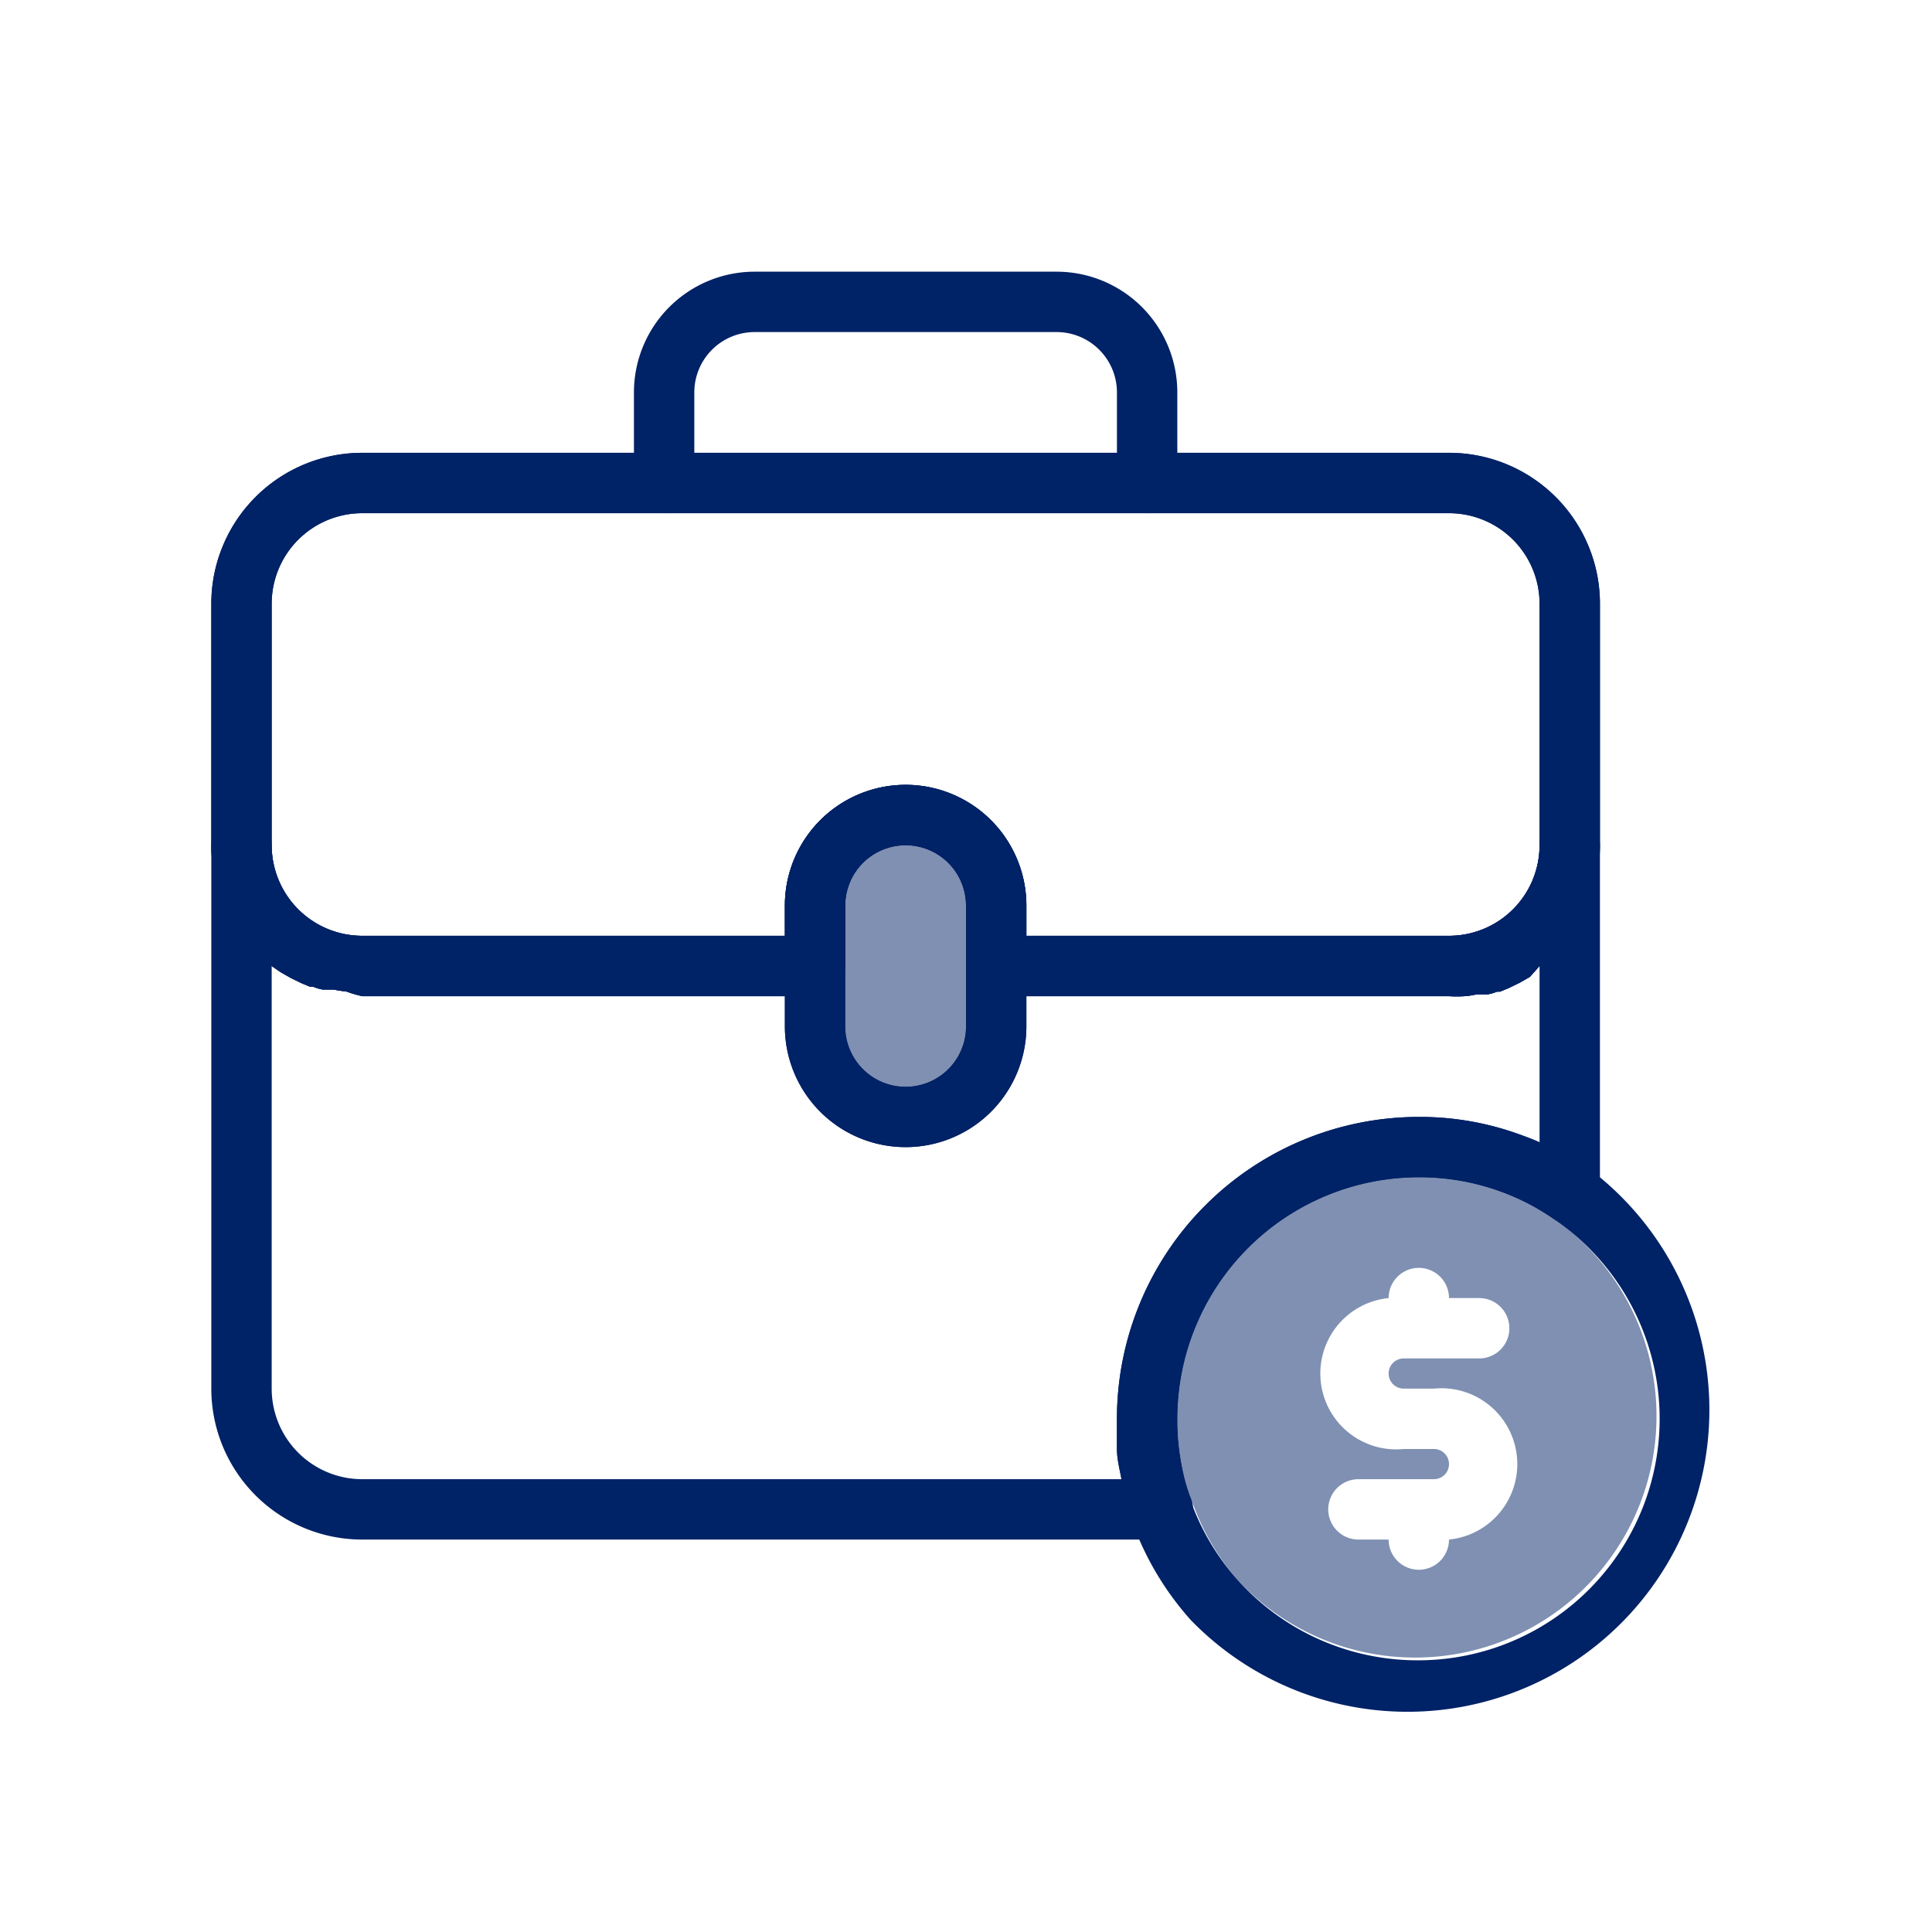
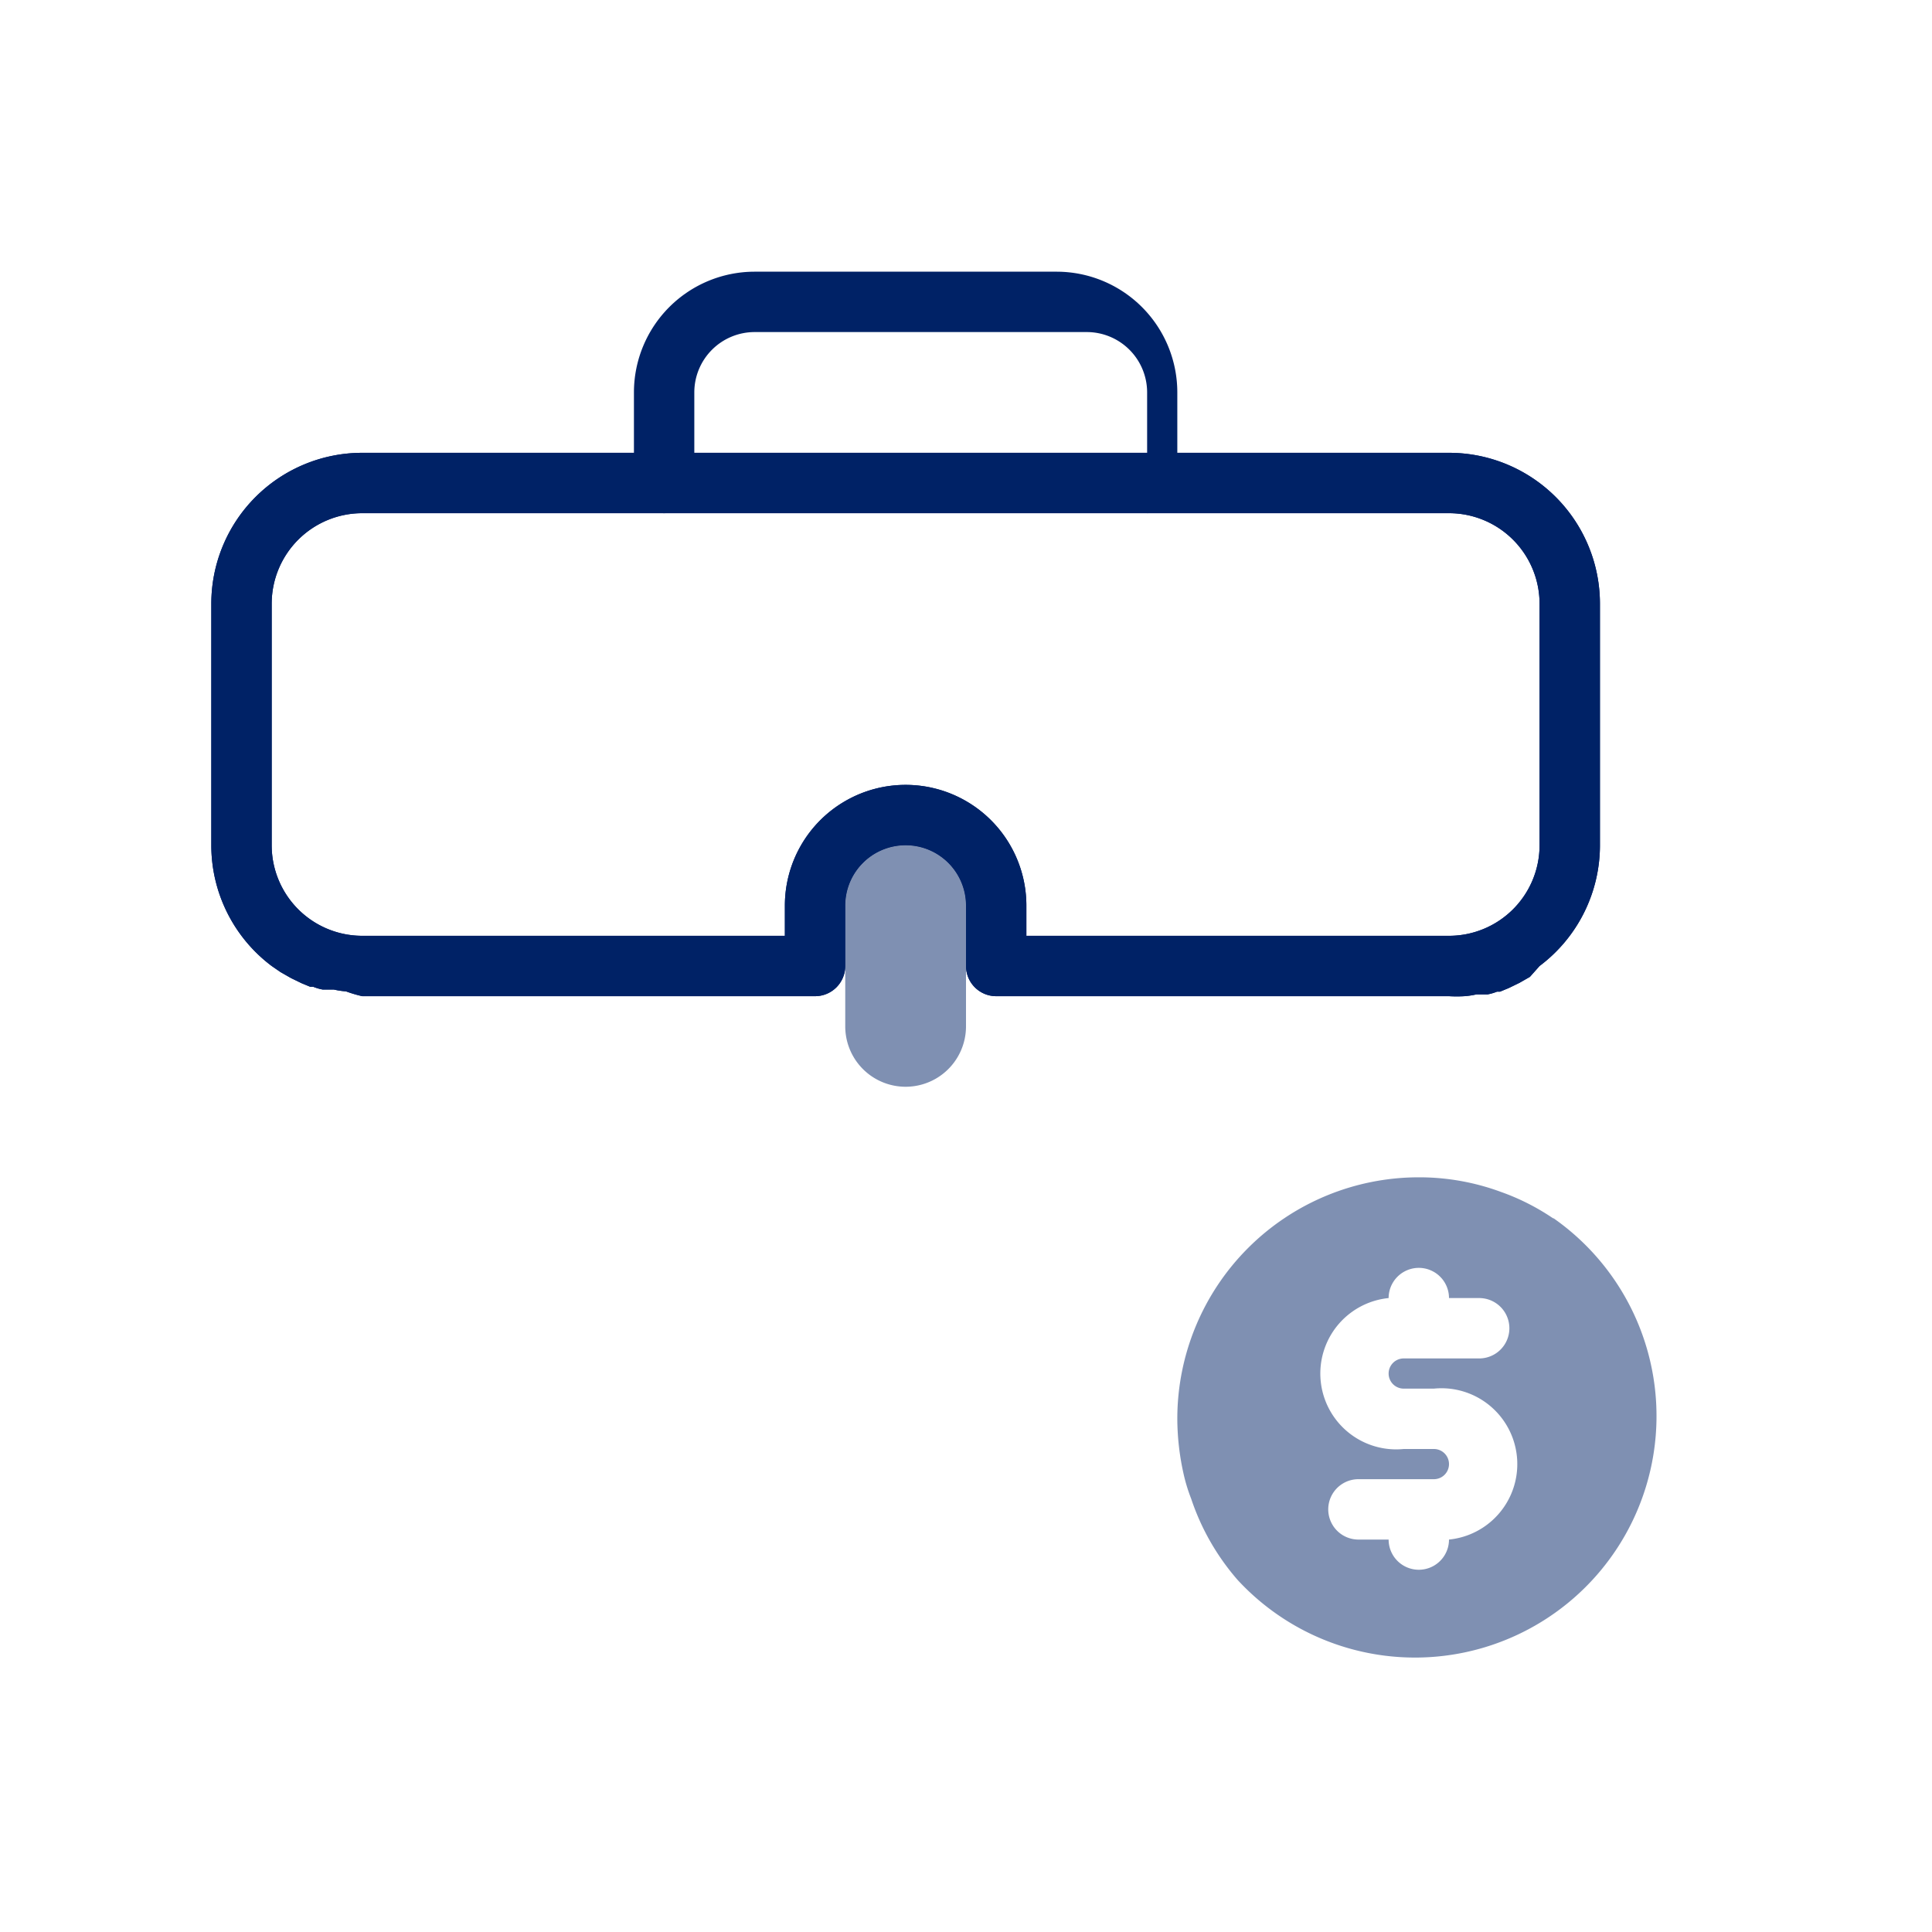
<svg xmlns="http://www.w3.org/2000/svg" viewBox="0 0 64 64">
  <defs>
    <style>.cls-1,.cls-2{fill:#026;}.cls-2{opacity:0.5;}</style>
  </defs>
  <title>briefcase</title>
  <g id="briefcase">
    <path class="cls-1" d="M48,15H12a5,5,0,0,0-5,5v8a5,5,0,0,0,2,4l0,0,.29.2.35.2.35.17.29.12.1,0a1.58,1.58,0,0,0,.31.09l.11,0,.26,0a2.57,2.57,0,0,0,.4.06A4.36,4.36,0,0,0,12,33H27a1,1,0,0,0,1-1V30a2,2,0,0,1,2-2,2,2,0,0,1,2,2v2a1,1,0,0,0,1,1H48a4.36,4.36,0,0,0,.51,0,2.57,2.57,0,0,0,.4-.06l.26,0,.11,0a1.58,1.58,0,0,0,.31-.09l.1,0,.29-.12.35-.17.35-.2L51,32l0,0a5,5,0,0,0,2-4V20A5,5,0,0,0,48,15Zm0,16H34V30a4,4,0,0,0-8,0v1H12a3,3,0,0,1-3-3V20a3,3,0,0,1,3-3H48a3,3,0,0,1,3,3v8A3,3,0,0,1,48,31Z" />
-     <path class="cls-1" d="M53,39c-.14-.11-.29-.21-.44-.31A8.8,8.8,0,0,0,51,37.84c-.22-.1-.44-.18-.66-.26A9.66,9.66,0,0,0,47,37,10,10,0,0,0,37,47c0,.33,0,.66,0,1s.09.67.15,1c0,.08,0,.15,0,.23a7.92,7.92,0,0,0,.33,1.1c.08.23.16.45.26.67a9.86,9.86,0,0,0,1.71,2.67A10,10,0,1,0,53,39ZM47,55a8,8,0,0,1-6-2.66,7.89,7.89,0,0,1-1.58-2.69,5.63,5.63,0,0,1-.26-.86A8.47,8.47,0,0,1,39,47a8,8,0,0,1,8-8,7.81,7.81,0,0,1,2.67.46,7.57,7.57,0,0,1,1.77.9l0,0A8,8,0,0,1,47,55Z" />
    <path class="cls-2" d="M51.48,40.38l0,0a7.57,7.57,0,0,0-1.77-.9A7.81,7.81,0,0,0,47,39a8,8,0,0,0-8,8,8.47,8.47,0,0,0,.2,1.79,5.63,5.63,0,0,0,.26.86A7.89,7.89,0,0,0,41,52.34a8,8,0,1,0,10.44-12ZM46.5,46h1a2.5,2.5,0,0,1,.5,5v0a1,1,0,0,1-2,0H45a1,1,0,0,1,0-2h2.5a.5.5,0,0,0,0-1h-1a2.5,2.5,0,0,1-.5-5v0a1,1,0,0,1,2,0h1a1,1,0,0,1,0,2H46.5a.5.5,0,0,0,0,1Z" />
-     <path class="cls-1" d="M32,32v2a2,2,0,0,1-4,0V32a1,1,0,0,1-1,1H26v1a4,4,0,0,0,8,0V33H33A1,1,0,0,1,32,32Zm20-5a1,1,0,0,0-1,1,3,3,0,0,1-3,3H33a1,1,0,0,0-1,1v2a2,2,0,0,1-4,0V32a1,1,0,0,0-1-1H12a3,3,0,0,1-3-3,1,1,0,0,0-2,0V46a5,5,0,0,0,5,5H38.52a1,1,0,0,0,.94-1.35,5.63,5.63,0,0,1-.26-.86A8.47,8.47,0,0,1,39,47a8,8,0,0,1,8-8,7.81,7.81,0,0,1,2.67.46,7.57,7.57,0,0,1,1.77.9l0,0A1,1,0,0,0,53,39.53V28A1,1,0,0,0,52,27ZM50.34,37.58A9.66,9.66,0,0,0,47,37,10,10,0,0,0,37,47c0,.33,0,.66,0,1s.09.67.15,1H12a3,3,0,0,1-3-3V32l0,0,.29.2.35.2.35.17.29.12.1,0a1.58,1.58,0,0,0,.31.09l.11,0,.26,0a2.57,2.57,0,0,0,.4.06A4.36,4.36,0,0,0,12,33H26v1a4,4,0,0,0,8,0V33H48a4.36,4.36,0,0,0,.51,0,2.57,2.57,0,0,0,.4-.06l.26,0,.11,0a1.58,1.58,0,0,0,.31-.09l.1,0,.29-.12.35-.17.35-.2L51,32l0,0v5.84C50.78,37.74,50.56,37.66,50.34,37.58ZM33,33a1,1,0,0,1-1-1v2a2,2,0,0,1-4,0V32a1,1,0,0,1-1,1H26v1a4,4,0,0,0,8,0V33Z" />
    <path class="cls-1" d="M48,15H12a5,5,0,0,0-5,5v8a5,5,0,0,0,2,4l0,0,.29.2.35.2.35.17.29.12.1,0a1.58,1.58,0,0,0,.31.09l.11,0,.26,0a2.57,2.57,0,0,0,.4.06A4.36,4.36,0,0,0,12,33H27a1,1,0,0,0,1-1V30a2,2,0,0,1,2-2,2,2,0,0,1,2,2v2a1,1,0,0,0,1,1H48a4.36,4.36,0,0,0,.51,0,2.57,2.57,0,0,0,.4-.06l.26,0,.11,0a1.58,1.58,0,0,0,.31-.09l.1,0,.29-.12.35-.17.35-.2L51,32l0,0a5,5,0,0,0,2-4V20A5,5,0,0,0,48,15Zm0,16H34V30a4,4,0,0,0-8,0v1H12a3,3,0,0,1-3-3V20a3,3,0,0,1,3-3H48a3,3,0,0,1,3,3v8A3,3,0,0,1,48,31Z" />
-     <path class="cls-1" d="M32.83,27.17A4,4,0,0,0,26,30v4a4,4,0,0,0,8,0V30A4,4,0,0,0,32.83,27.17ZM32,34a2,2,0,0,1-4,0V30a2,2,0,0,1,2-2,2,2,0,0,1,2,2Z" />
    <path class="cls-2" d="M32,30v4a2,2,0,0,1-4,0V30a2,2,0,0,1,2-2,2,2,0,0,1,2,2Z" />
-     <path class="cls-1" d="M38,17a1,1,0,0,1-1-1V13a2,2,0,0,0-2-2H25a2,2,0,0,0-2,2v3a1,1,0,0,1-2,0V13a4,4,0,0,1,4-4H35a4,4,0,0,1,4,4v3A1,1,0,0,1,38,17Z" />
+     <path class="cls-1" d="M38,17V13a2,2,0,0,0-2-2H25a2,2,0,0,0-2,2v3a1,1,0,0,1-2,0V13a4,4,0,0,1,4-4H35a4,4,0,0,1,4,4v3A1,1,0,0,1,38,17Z" />
  </g>
</svg>